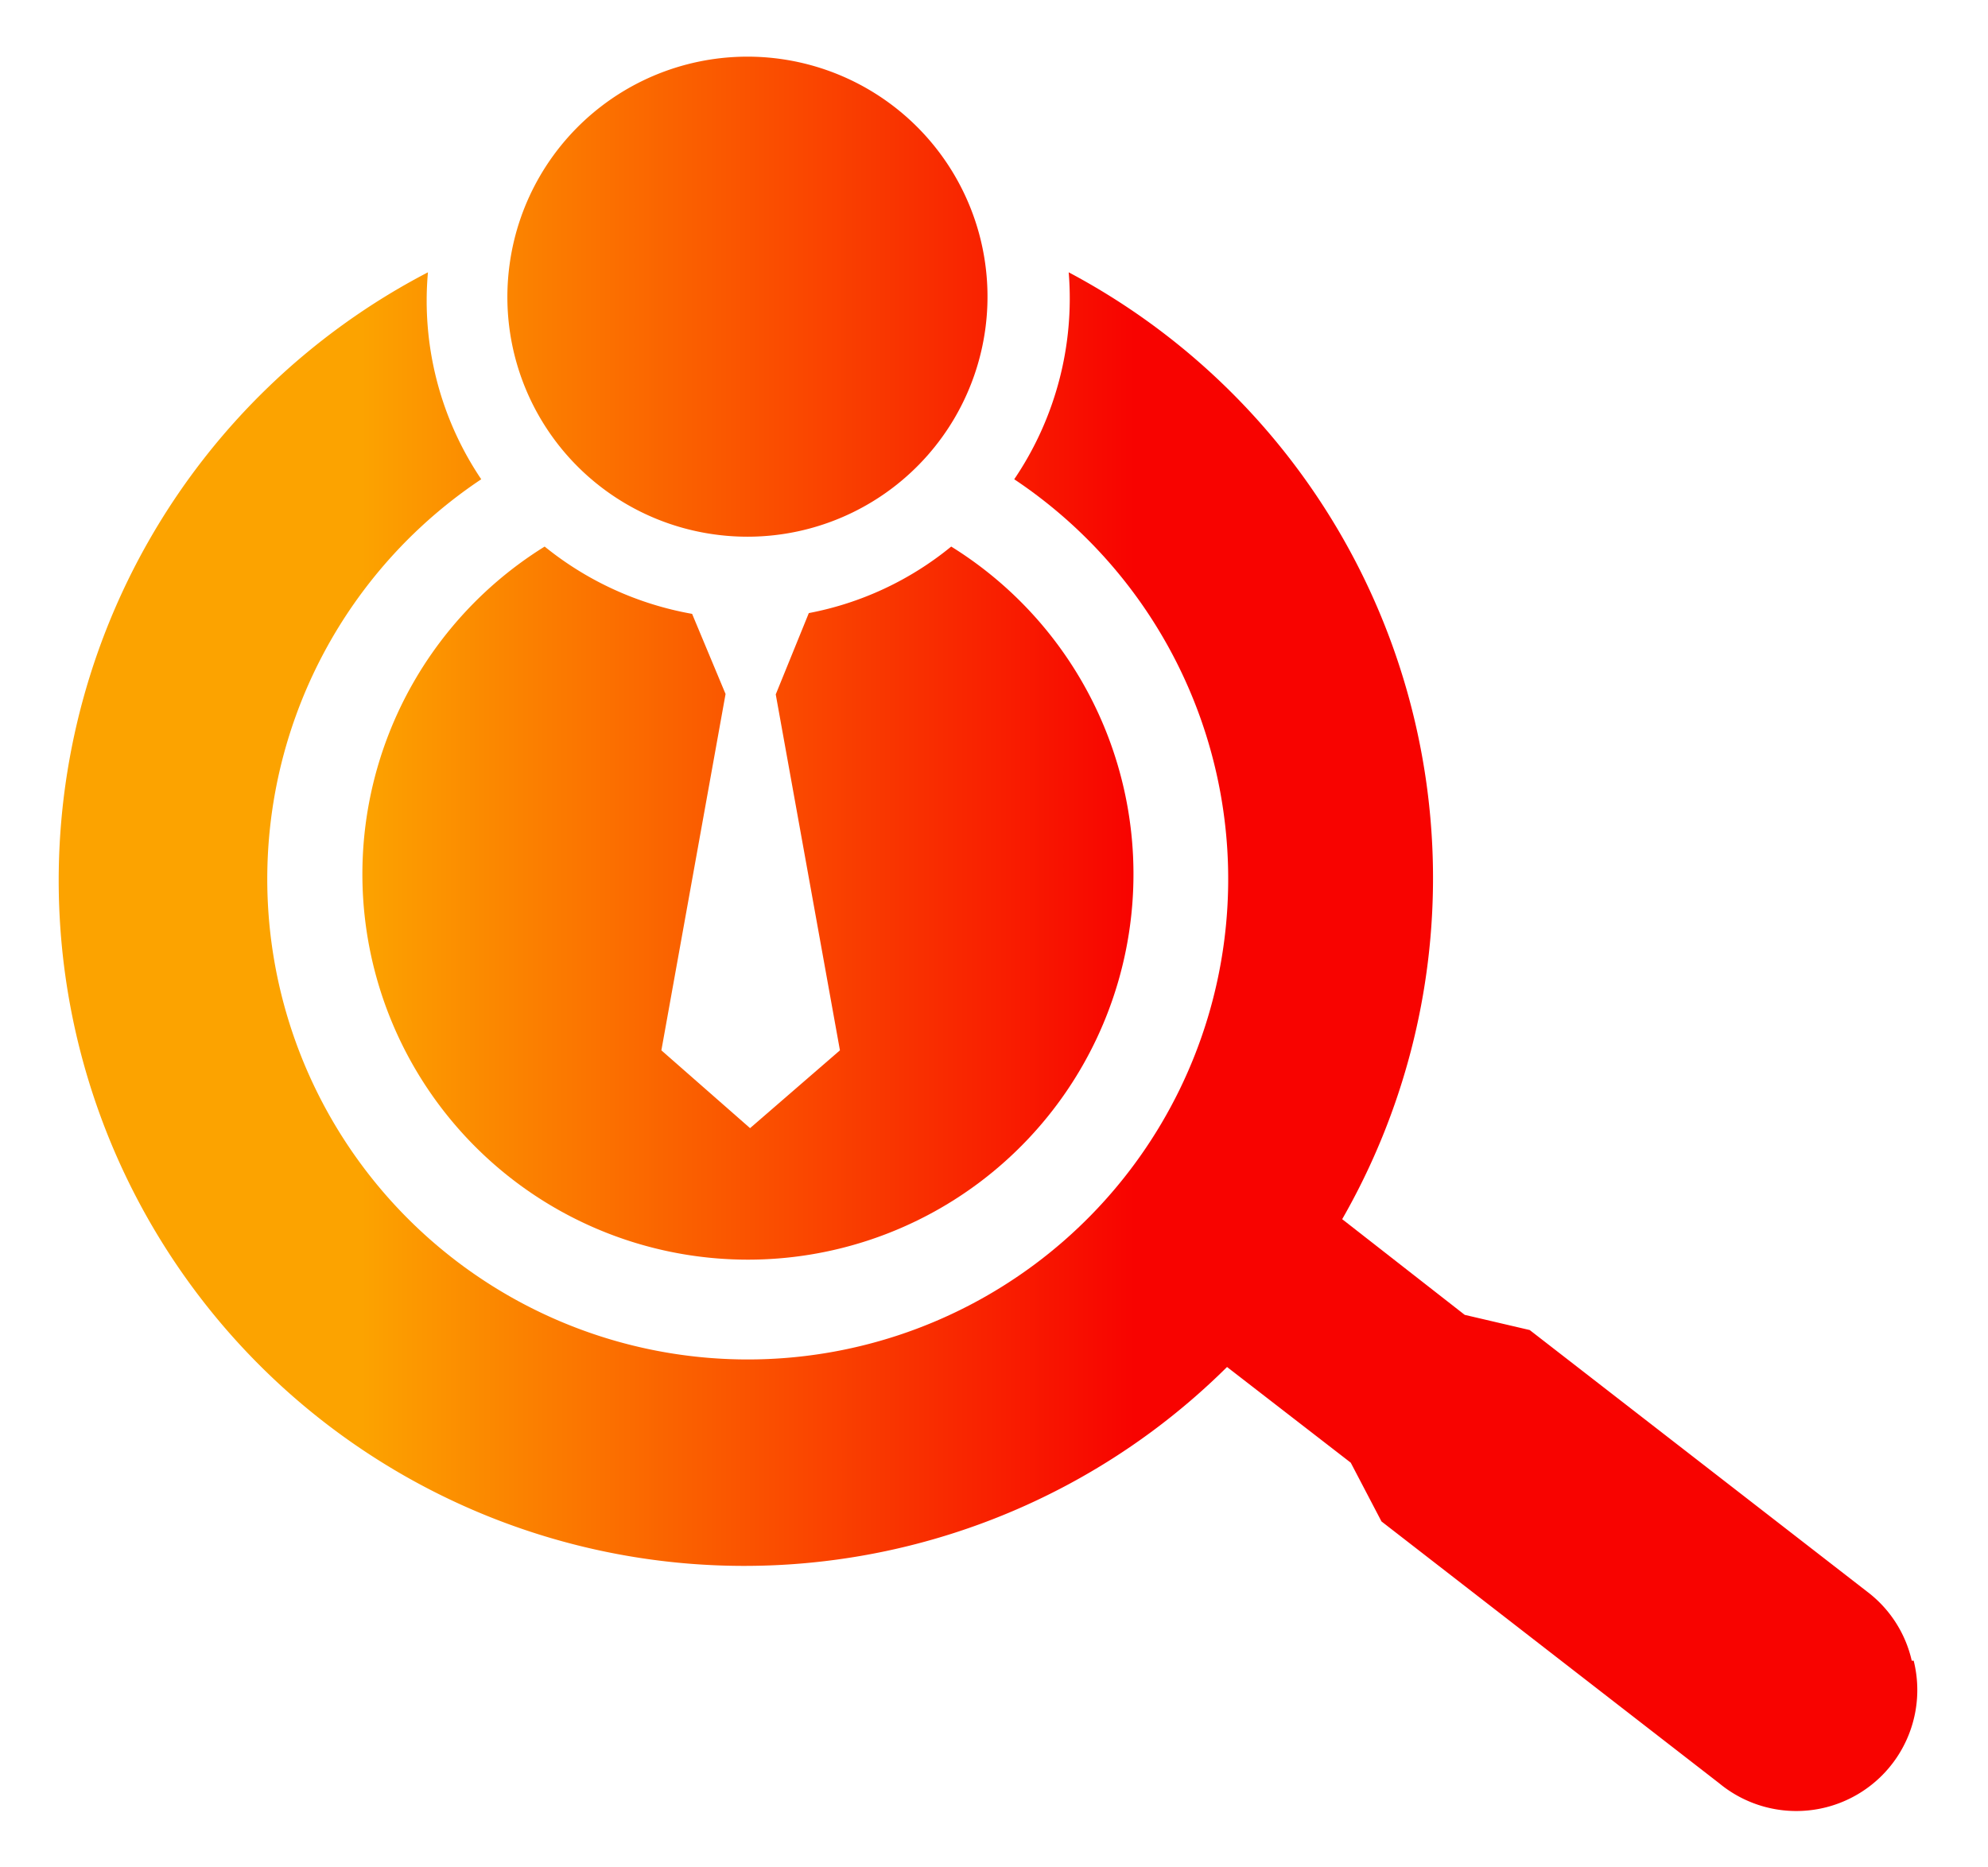
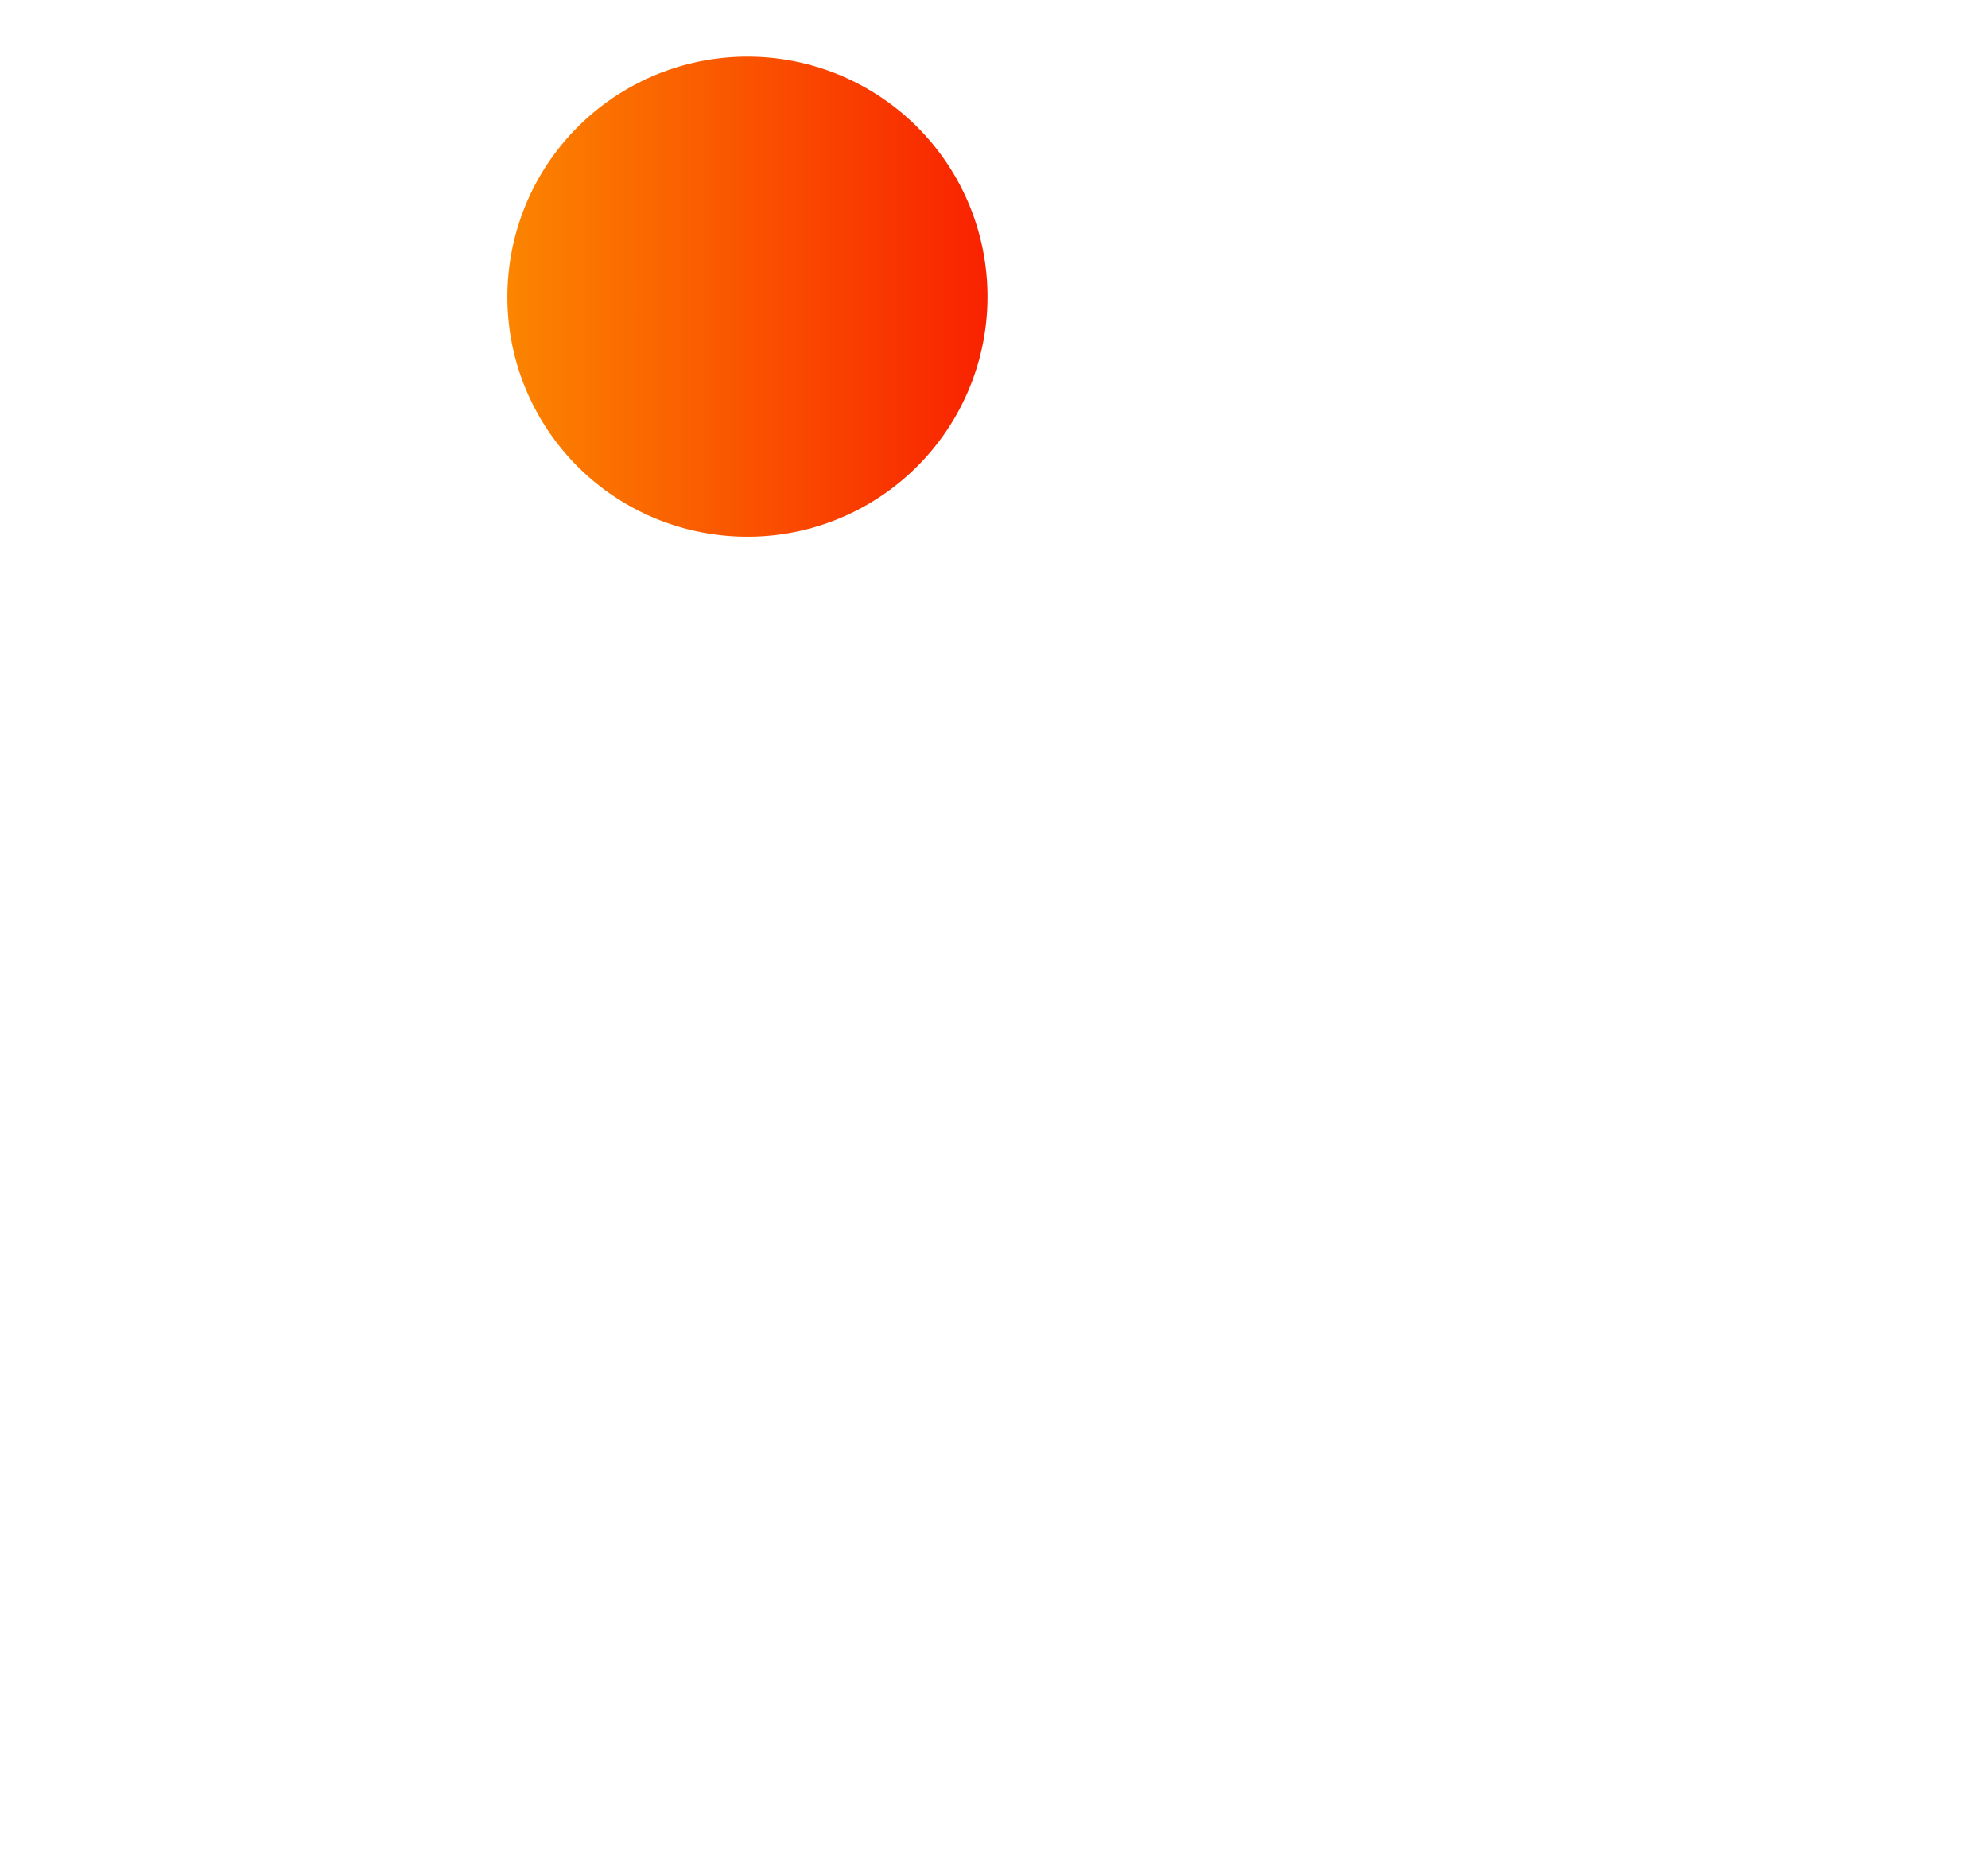
<svg xmlns="http://www.w3.org/2000/svg" xmlns:xlink="http://www.w3.org/1999/xlink" id="Layer_2" data-name="Layer 2" viewBox="0 0 51.1 48">
  <defs>
    <style>.cls-1{fill:url(#New_Gradient_Swatch_1);}.cls-2{fill:url(#New_Gradient_Swatch_1-2);}.cls-3{fill:url(#New_Gradient_Swatch_1-3);}</style>
    <linearGradient id="New_Gradient_Swatch_1" x1="9.29" y1="26.73" x2="29.14" y2="26.73" gradientUnits="userSpaceOnUse">
      <stop offset="0" stop-color="#fca300" />
      <stop offset="1" stop-color="#f80300" />
    </linearGradient>
    <linearGradient id="New_Gradient_Swatch_1-2" x1="9.29" y1="7.63" x2="29.14" y2="7.63" xlink:href="#New_Gradient_Swatch_1" />
    <linearGradient id="New_Gradient_Swatch_1-3" x1="9.29" y1="23.21" x2="29.14" y2="23.21" xlink:href="#New_Gradient_Swatch_1" />
  </defs>
-   <path class="cls-1" d="M49.14,42.69A3.08,3.08,0,0,0,48,40.92l-8.68-6.73-1.67-.39L34.5,31.34A17.63,17.63,0,0,0,27.47,7a8.28,8.28,0,0,1-1.4,5.32,12.35,12.35,0,1,1-13.7,0A8.21,8.21,0,0,1,11,7,17.62,17.62,0,1,0,31.54,35.14l3.18,2.46.79,1.51,8.68,6.73a3.11,3.11,0,0,0,5-3.15Z" />
  <path class="cls-2" d="M18.38,13.74A6.17,6.17,0,1,0,13.1,6.79,6.16,6.16,0,0,0,18.38,13.74Z" />
-   <path class="cls-3" d="M17.79,15.78A8.33,8.33,0,0,1,14,14.05a9.91,9.91,0,1,0,10.45,0,8.19,8.19,0,0,1-3.66,1.71l-.85,2.09L21.59,27l-2.31,2L17,27l1.65-9.16Z" />
</svg>